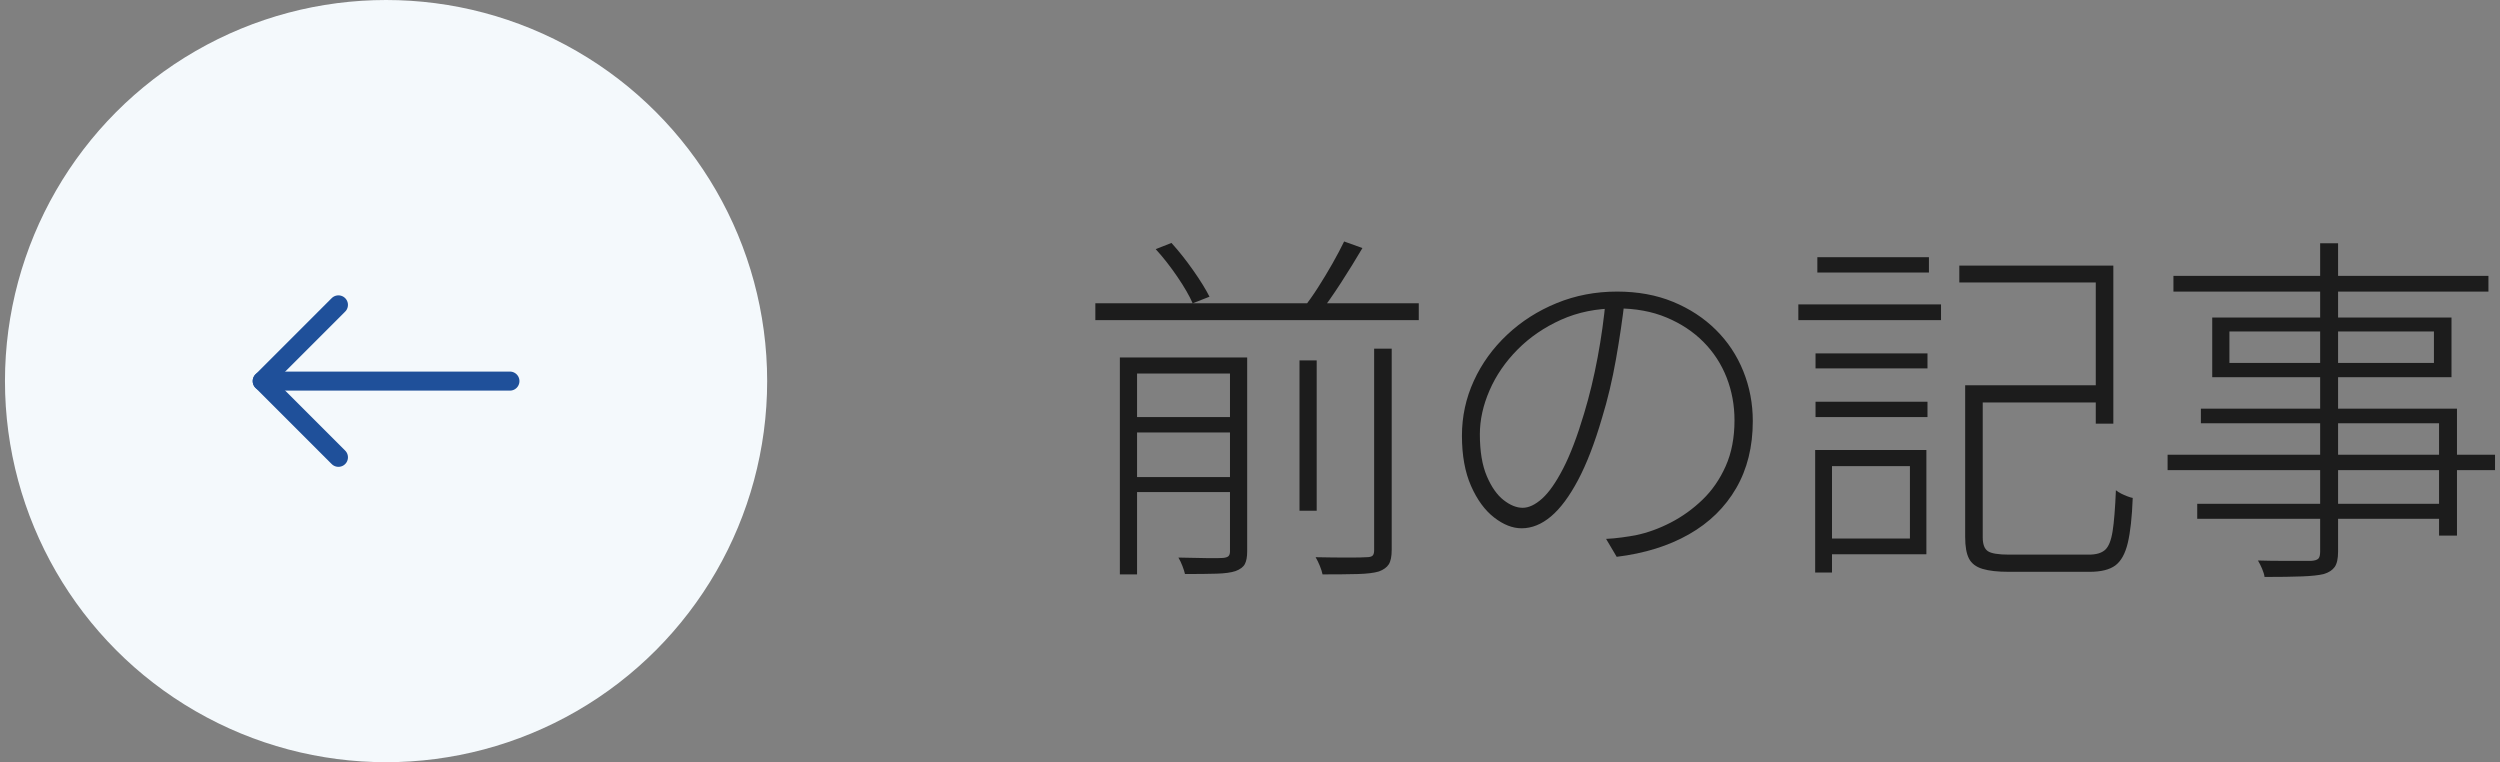
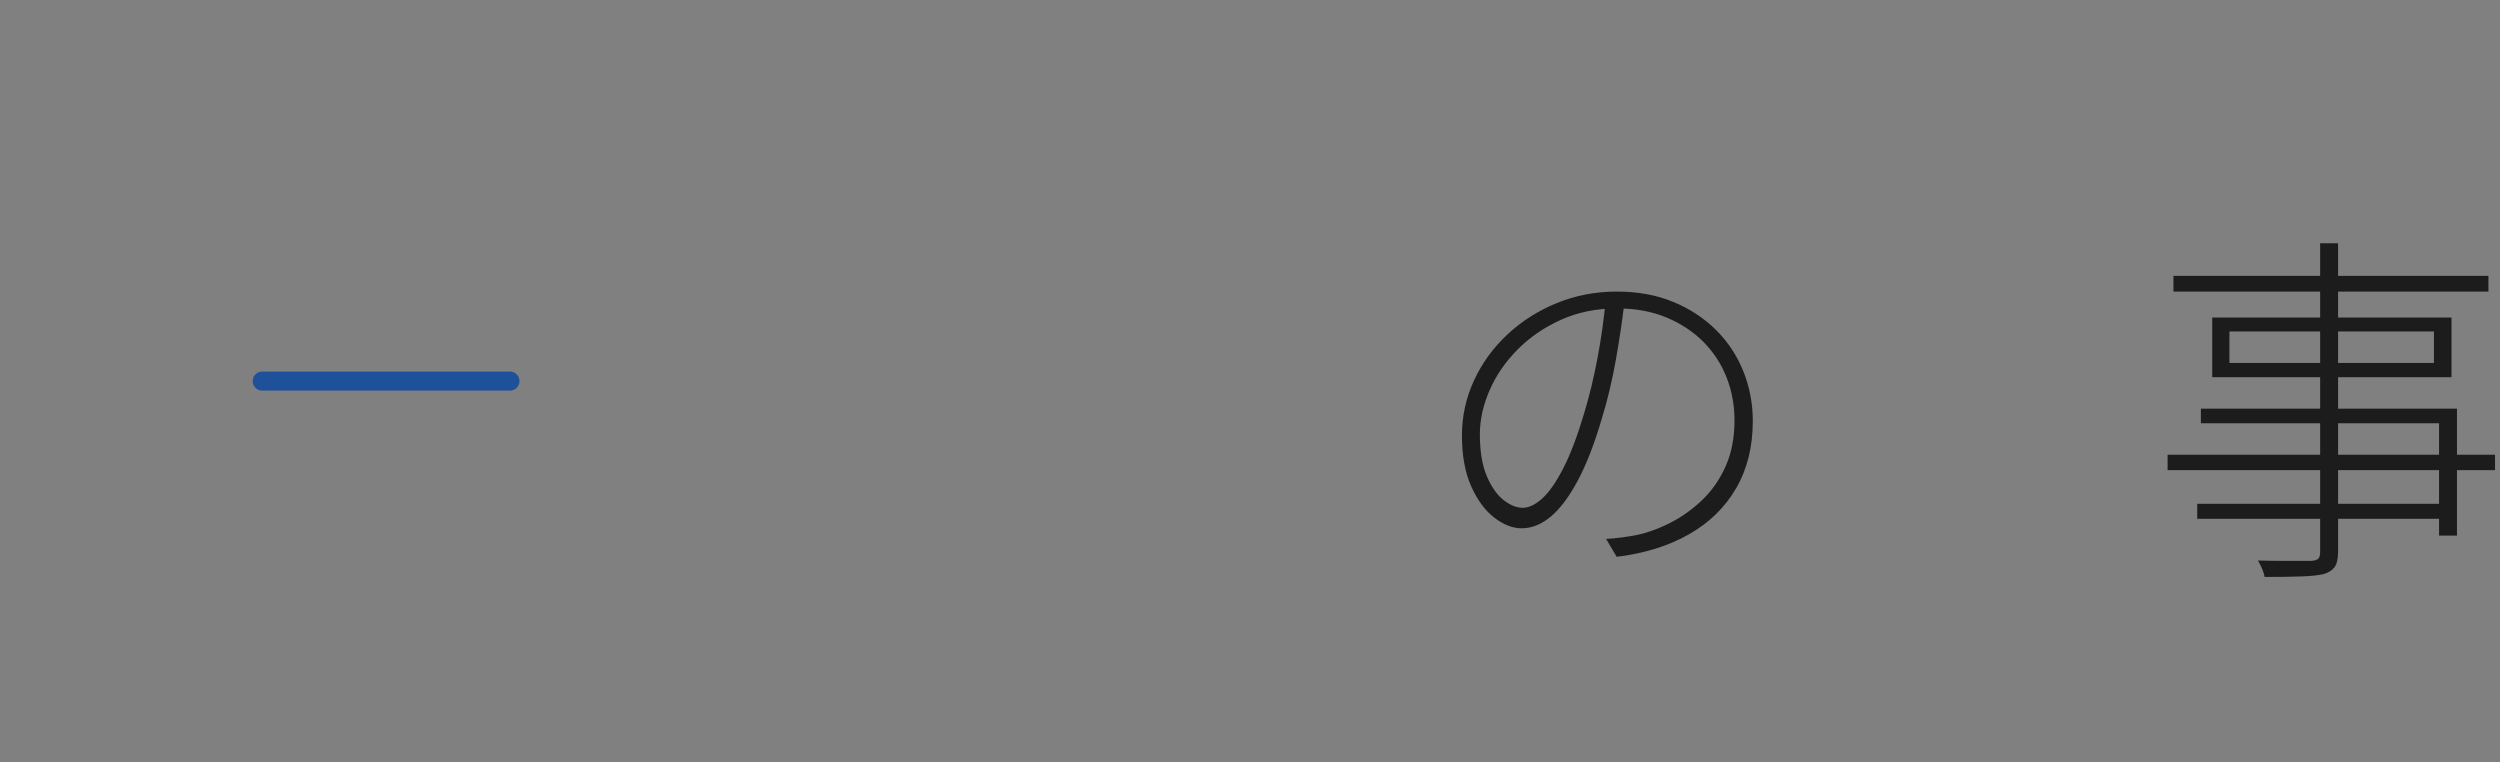
<svg xmlns="http://www.w3.org/2000/svg" id="_レイヤー_1" data-name="レイヤー_1" version="1.1" viewBox="0 0 164 50">
  <rect x="0" y="0" width="164" height="50" fill="#808080" stroke="none" />
  <defs>
    <style>
      .st0 {
        fill: #1c1c1c;
      }

      .st1 {
        fill: #f4f9fc;
      }

      .st2 {
        fill: none;
        stroke: #1f509a;
        stroke-linecap: round;
        stroke-linejoin: round;
        stroke-width: 1.25px;
      }
    </style>
  </defs>
  <g>
-     <path class="st0" d="M71.855,19.896h21.216v1.104h-21.216v-1.104ZM73.463,23.448h7.656v1.056h-6.528v13.176h-1.128v-14.232ZM74.111,27.36h7.032v1.008h-7.032v-1.008ZM74.111,31.296h7.032v.984h-7.032v-.984ZM75.815,16.344l1.032-.408c.48.528.956,1.128,1.428,1.8.472.672.828,1.248,1.068,1.728l-1.104.432c-.208-.48-.54-1.056-.996-1.728-.456-.672-.932-1.28-1.428-1.824ZM80.687,23.448h1.128v12.72c0,.368-.052.648-.156.84s-.308.344-.612.456c-.288.096-.696.152-1.224.168-.528.016-1.224.024-2.088.024-.032-.144-.088-.32-.168-.528-.08-.208-.168-.392-.264-.552.704.016,1.324.028,1.86.036.536.008.892.004,1.068-.012.176-.016.296-.056.36-.12.064-.064.096-.168.096-.312v-12.72ZM85.247,23.64h1.128v9.864h-1.128v-9.864ZM88.175,15.84l1.2.432c-.432.736-.904,1.5-1.416,2.292-.512.792-1,1.484-1.464,2.076l-1.008-.408c.32-.4.644-.856.972-1.368.328-.512.644-1.036.948-1.572.304-.536.56-1.02.768-1.452ZM90.143,22.872h1.152v13.2c0,.432-.064.748-.192.948-.128.2-.344.356-.648.468-.32.096-.78.152-1.38.168-.6.016-1.372.024-2.316.024-.032-.16-.092-.348-.18-.564-.088-.216-.18-.404-.276-.564.8.016,1.508.024,2.124.024s1.02-.008,1.212-.024c.192,0,.324-.032.396-.096.072-.064.108-.184.108-.36v-13.224Z" />
    <path class="st0" d="M106.583,19.656c-.144,1.248-.336,2.552-.576,3.912-.24,1.36-.544,2.64-.912,3.84-.48,1.648-1.004,3.008-1.572,4.08-.568,1.072-1.16,1.868-1.776,2.388-.616.52-1.26.78-1.932.78-.592,0-1.192-.236-1.8-.708-.608-.472-1.112-1.16-1.512-2.064-.4-.904-.6-2.004-.6-3.3,0-1.264.26-2.464.78-3.6.52-1.136,1.248-2.144,2.184-3.024s2.02-1.572,3.252-2.076c1.232-.504,2.552-.756,3.96-.756,1.36,0,2.583.224,3.672.672,1.088.448,2.024,1.06,2.808,1.836.784.776,1.384,1.68,1.8,2.712s.624,2.124.624,3.276c0,1.68-.364,3.148-1.092,4.404-.729,1.256-1.76,2.264-3.096,3.024-1.336.76-2.916,1.252-4.74,1.476l-.696-1.176c.336-.016.68-.048,1.032-.096.352-.048.656-.096.912-.144.768-.16,1.532-.436,2.292-.828.76-.392,1.456-.892,2.088-1.5.632-.608,1.14-1.344,1.524-2.208.384-.864.576-1.864.576-3,0-.992-.172-1.928-.516-2.808-.344-.88-.848-1.656-1.512-2.328-.664-.672-1.472-1.208-2.424-1.608-.952-.4-2.036-.6-3.252-.6-1.344,0-2.568.248-3.672.744-1.104.496-2.056,1.148-2.856,1.956-.8.808-1.413,1.7-1.836,2.676-.424.976-.636,1.936-.636,2.88,0,1.12.152,2.036.456,2.748.304.712.672,1.236,1.104,1.572.432.336.848.504,1.248.504s.824-.2,1.272-.6c.448-.4.908-1.056,1.38-1.968.472-.912.932-2.12,1.38-3.624.352-1.168.648-2.396.888-3.684.24-1.288.416-2.548.528-3.78h1.248Z" />
-     <path class="st0" d="M117.971,19.968h9.36v1.032h-9.36v-1.032ZM119.075,29.52h1.104v8.04h-1.104v-8.04ZM119.099,23.184h7.344v.984h-7.344v-.984ZM119.099,26.352h7.344v1.008h-7.344v-1.008ZM119.218,16.872h7.32v1.008h-7.32v-1.008ZM119.651,29.52h6.72v6.84h-6.72v-1.032h5.64v-4.752h-5.64v-1.056ZM128.531,17.424h10.104v10.368h-1.152v-9.264h-8.952v-1.104ZM128.915,25.272h1.152v9.984c0,.448.112.748.336.9.224.152.688.228,1.392.228h5.232c.48,0,.836-.104,1.068-.312.232-.208.396-.616.492-1.224.096-.608.168-1.504.216-2.688.096.08.208.152.336.216.127.064.264.124.408.18.144.056.264.092.36.108-.048,1.264-.156,2.248-.324,2.952-.168.704-.44,1.196-.816,1.476-.376.28-.94.42-1.692.42h-5.304c-.72,0-1.292-.064-1.716-.192-.424-.128-.72-.352-.888-.672-.168-.32-.252-.792-.252-1.416v-9.96ZM129.49,25.272h8.52v1.128h-8.52v-1.128Z" />
    <path class="st0" d="M142.194,29.832h21.48v1.008h-21.48v-1.008ZM142.578,18.096h20.664v1.032h-20.664v-1.032ZM144.138,33.048h16.44v.984h-16.44v-.984ZM144.378,26.808h16.8v8.328h-1.176v-7.368h-15.624v-.96ZM145.122,20.832h15.696v3.912h-15.696v-3.912ZM146.25,21.744v2.064h13.416v-2.064h-13.416ZM152.202,15.96h1.176v20.232c0,.464-.076.8-.228,1.008-.152.208-.388.36-.708.456-.32.08-.796.132-1.428.156-.632.024-1.452.036-2.46.036-.016-.144-.068-.32-.156-.528-.088-.208-.18-.392-.276-.552.544.016,1.056.024,1.536.024h1.968c.224-.016.376-.064.456-.144.08-.08.12-.232.12-.456V15.96Z" />
  </g>
  <g>
-     <circle class="st1" cx="25.326" cy="25" r="25" />
    <g>
      <line class="st2" x1="33.451" y1="25" x2="17.201" y2="25" />
-       <polyline class="st2" points="22.201 20 17.201 25 22.201 30" />
    </g>
  </g>
</svg>